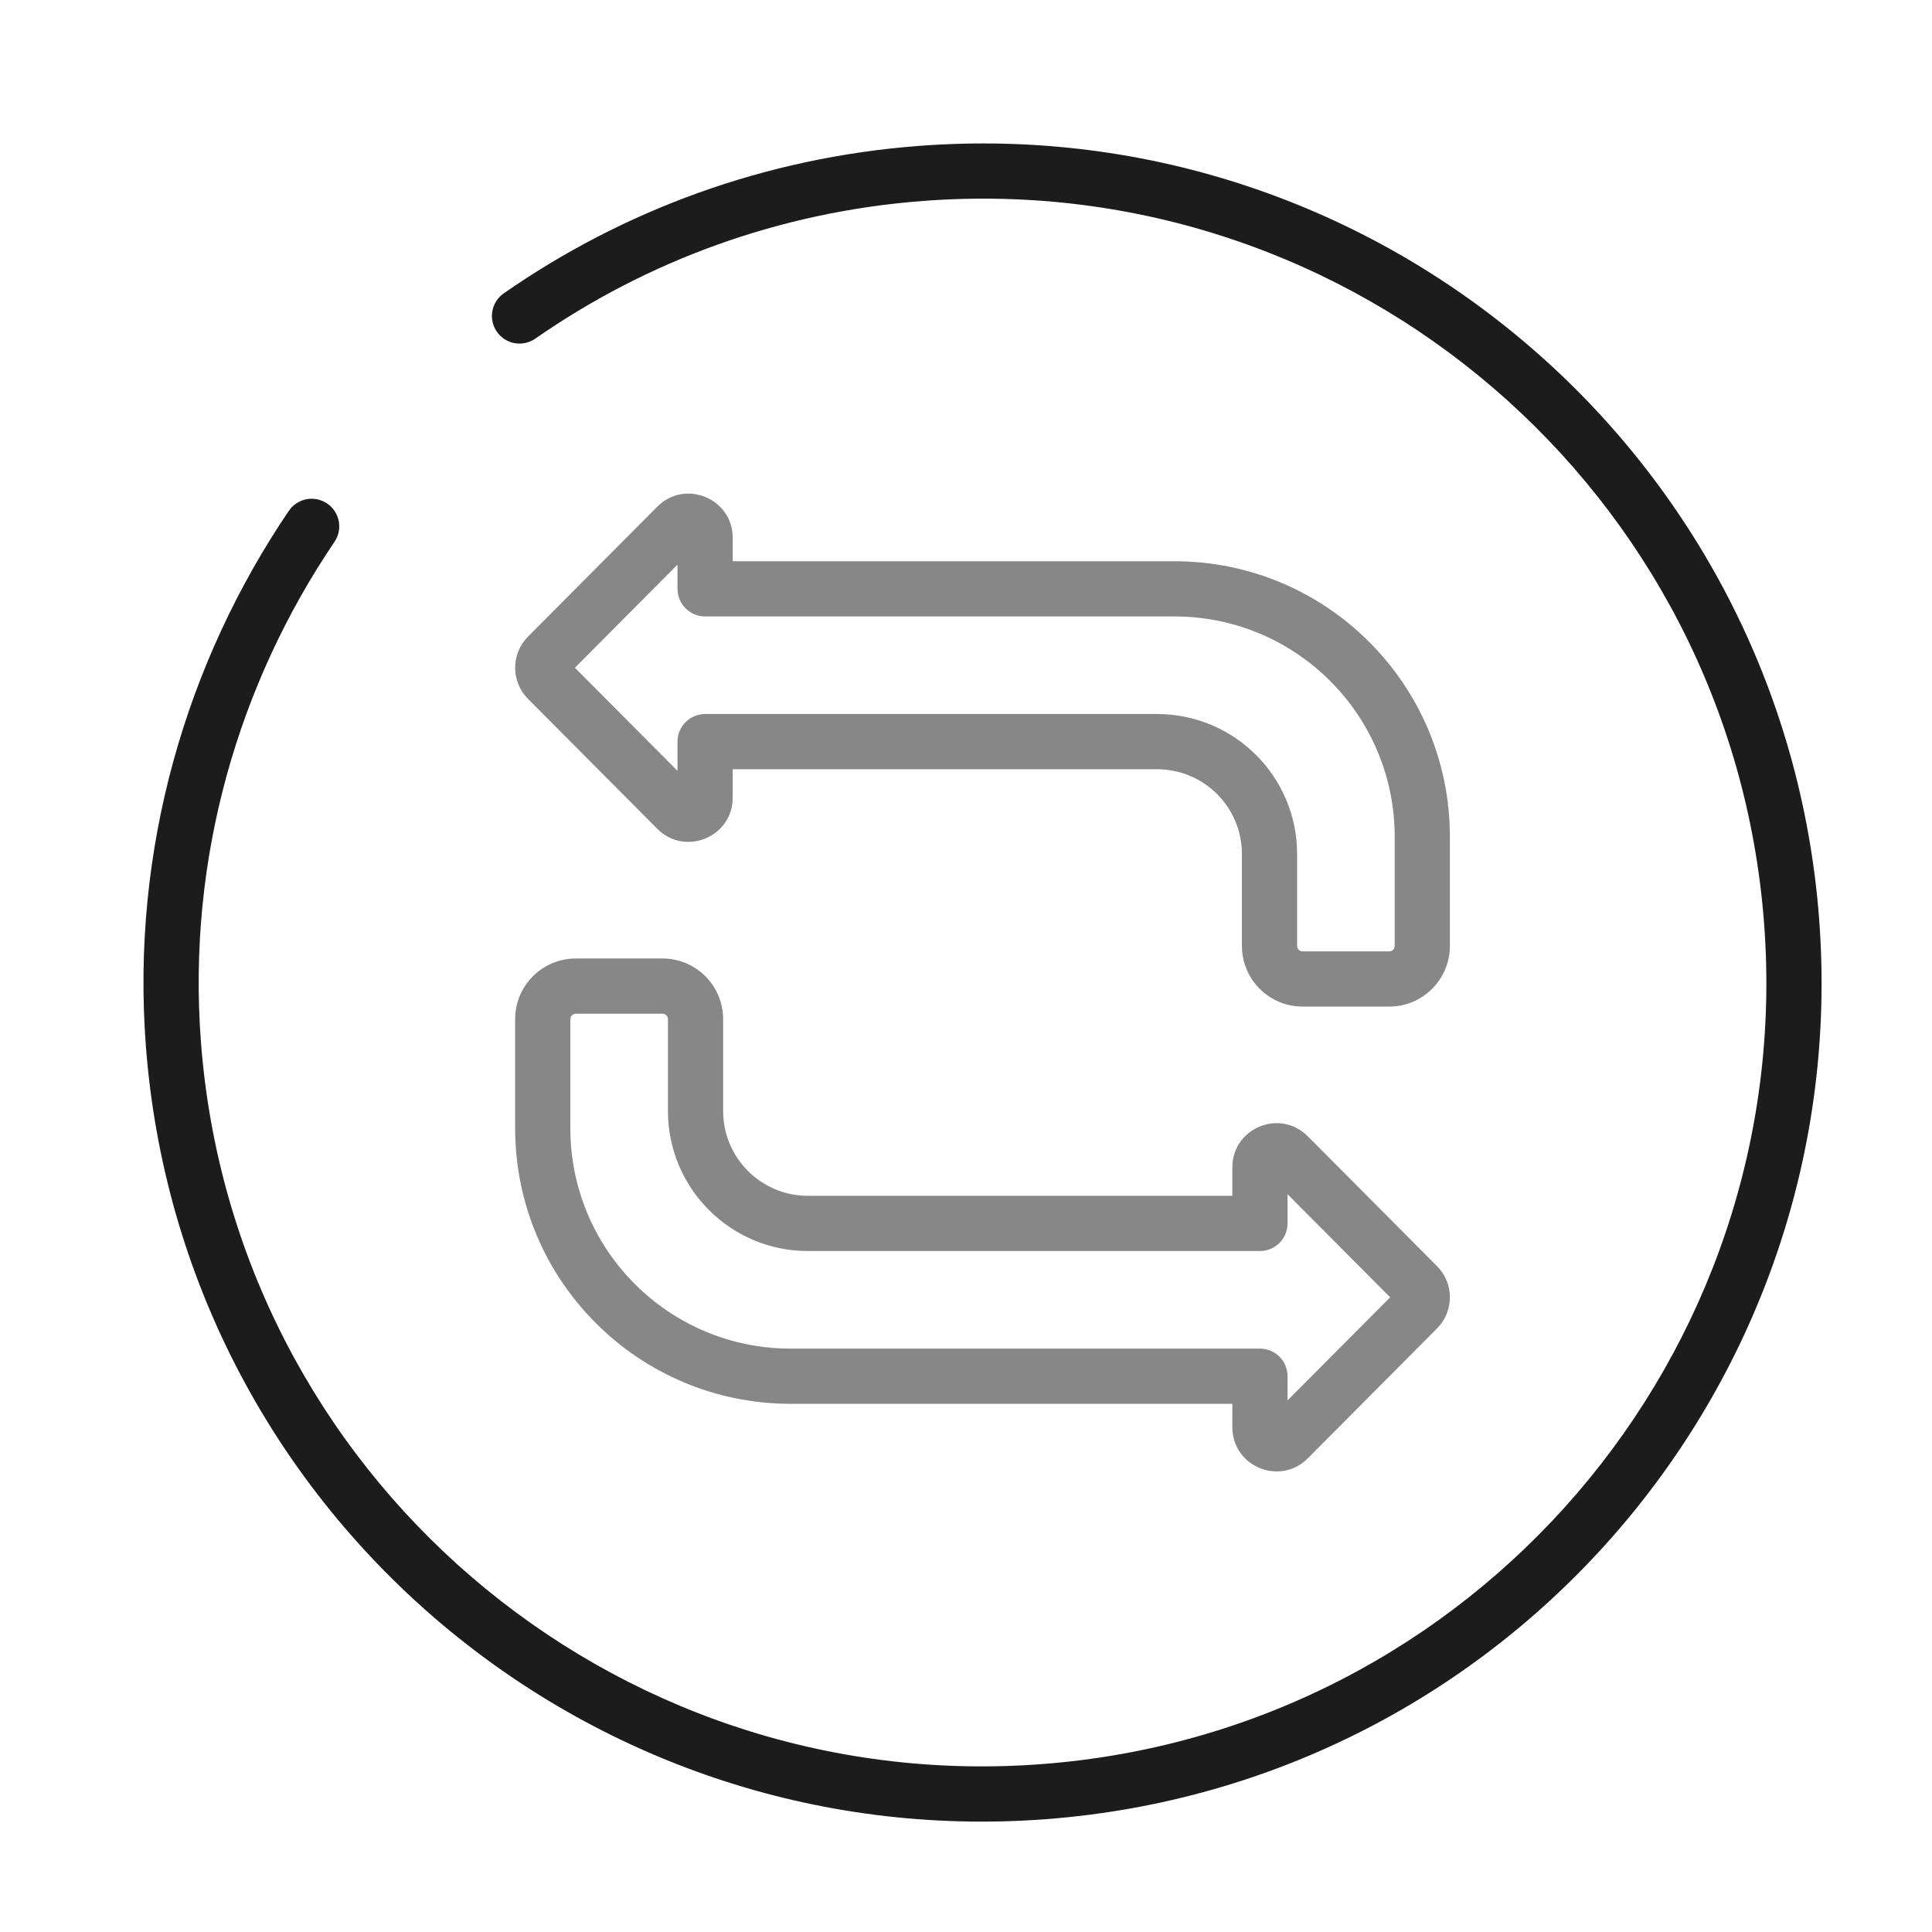
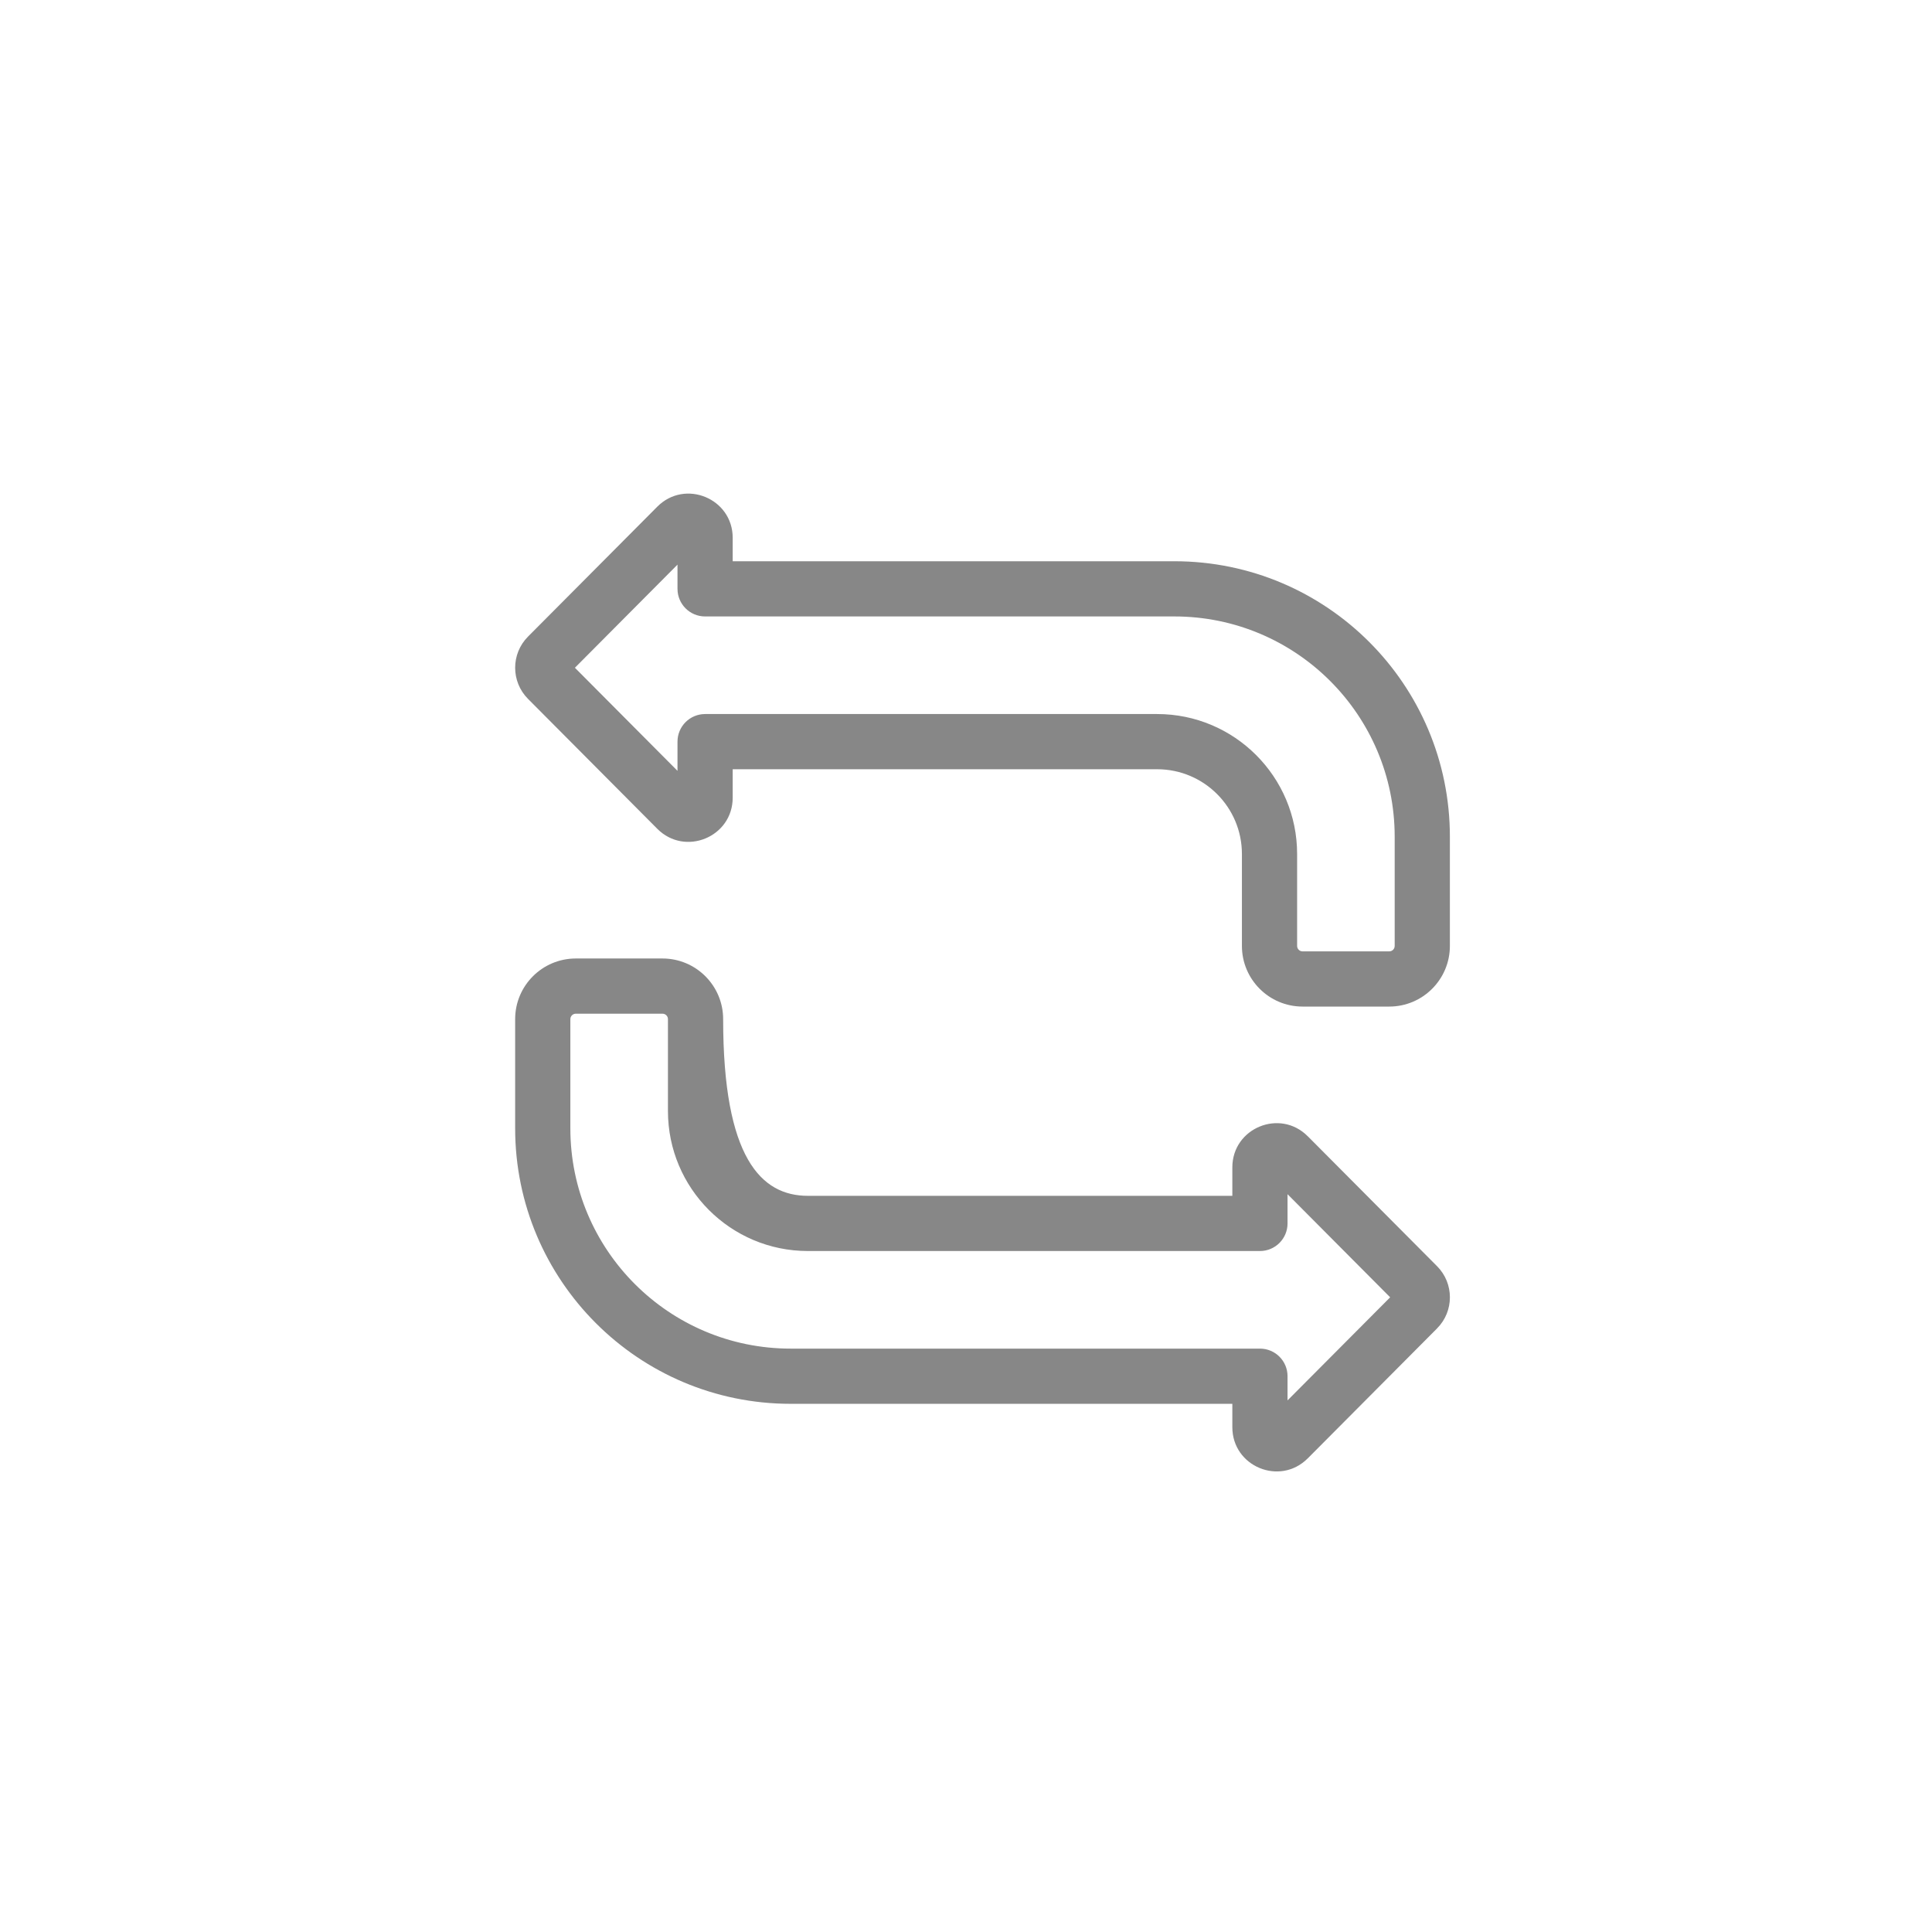
<svg xmlns="http://www.w3.org/2000/svg" width="70" height="70" viewBox="0 0 70 70" fill="none">
-   <path fill-rule="evenodd" clip-rule="evenodd" d="M63.916 33.45C62.73 17.81 49.089 6.094 33.449 7.28C28.21 7.678 23.414 9.472 19.395 12.269C18.942 12.585 18.318 12.473 18.003 12.02C17.687 11.566 17.799 10.943 18.253 10.628C22.557 7.632 27.693 5.711 33.298 5.286C50.039 4.016 64.64 16.558 65.911 33.299C67.181 50.04 54.639 64.641 37.898 65.912C21.157 67.182 6.556 54.64 5.285 37.899C4.745 30.777 6.748 23.992 10.464 18.51C10.774 18.053 11.395 17.933 11.852 18.243C12.31 18.553 12.429 19.175 12.119 19.632C8.645 24.759 6.775 31.098 7.28 37.748C8.466 53.387 22.107 65.104 37.747 63.917C53.386 62.73 65.103 49.09 63.916 33.45Z" fill="#1C1C1C" />
  <path fill-rule="evenodd" clip-rule="evenodd" d="M23.815 18.358C24.821 17.347 26.547 18.06 26.547 19.486V20.335H42.55C48.063 20.335 52.532 24.804 52.532 30.317V34.272C52.532 35.486 51.548 36.47 50.335 36.47H47.195C45.981 36.47 44.997 35.486 44.997 34.272V30.943C44.997 29.246 43.622 27.871 41.925 27.871H26.547V28.901C26.547 30.327 24.821 31.04 23.815 30.029C23.815 30.029 23.815 30.029 23.815 30.029L19.131 25.322C18.51 24.698 18.51 23.69 19.13 23.066L23.815 18.358C23.815 18.358 23.815 18.358 23.815 18.358ZM24.547 20.458L20.83 24.194L24.547 27.929V26.871C24.547 26.319 24.995 25.871 25.547 25.871H41.925C44.726 25.871 46.997 28.142 46.997 30.943V34.272C46.997 34.382 47.086 34.47 47.195 34.47H50.335C50.444 34.47 50.532 34.382 50.532 34.272V30.317C50.532 25.909 46.959 22.335 42.55 22.335H25.547C24.995 22.335 24.547 21.887 24.547 21.335V20.458Z" fill="#878787" />
-   <path fill-rule="evenodd" clip-rule="evenodd" d="M18.665 36.925C18.665 35.712 19.649 34.728 20.863 34.728H24.003C25.217 34.728 26.201 35.712 26.201 36.925V40.255C26.201 41.951 27.576 43.327 29.272 43.327H44.65V42.296C44.65 40.87 46.376 40.157 47.382 41.169C47.383 41.169 47.383 41.169 47.383 41.169L52.067 45.876L52.067 45.876C52.688 46.5 52.688 47.508 52.067 48.131L52.067 48.132L47.383 52.839C47.383 52.839 47.383 52.839 47.382 52.839C46.376 53.85 44.65 53.137 44.65 51.711V50.863H28.647C23.134 50.863 18.665 46.394 18.665 40.881V36.925ZM20.863 36.728C20.754 36.728 20.665 36.816 20.665 36.925V40.881C20.665 45.289 24.239 48.863 28.647 48.863H45.65C46.203 48.863 46.65 49.31 46.65 49.863V50.739L50.368 47.004L46.65 43.268V44.327C46.65 44.879 46.203 45.327 45.65 45.327H29.272C26.471 45.327 24.201 43.056 24.201 40.255V36.925C24.201 36.816 24.112 36.728 24.003 36.728H20.863ZM45.965 42.579L45.965 42.579Z" fill="#878787" />
+   <path fill-rule="evenodd" clip-rule="evenodd" d="M18.665 36.925C18.665 35.712 19.649 34.728 20.863 34.728H24.003C25.217 34.728 26.201 35.712 26.201 36.925C26.201 41.951 27.576 43.327 29.272 43.327H44.65V42.296C44.65 40.87 46.376 40.157 47.382 41.169C47.383 41.169 47.383 41.169 47.383 41.169L52.067 45.876L52.067 45.876C52.688 46.5 52.688 47.508 52.067 48.131L52.067 48.132L47.383 52.839C47.383 52.839 47.383 52.839 47.382 52.839C46.376 53.85 44.65 53.137 44.65 51.711V50.863H28.647C23.134 50.863 18.665 46.394 18.665 40.881V36.925ZM20.863 36.728C20.754 36.728 20.665 36.816 20.665 36.925V40.881C20.665 45.289 24.239 48.863 28.647 48.863H45.65C46.203 48.863 46.65 49.31 46.65 49.863V50.739L50.368 47.004L46.65 43.268V44.327C46.65 44.879 46.203 45.327 45.65 45.327H29.272C26.471 45.327 24.201 43.056 24.201 40.255V36.925C24.201 36.816 24.112 36.728 24.003 36.728H20.863ZM45.965 42.579L45.965 42.579Z" fill="#878787" />
</svg>